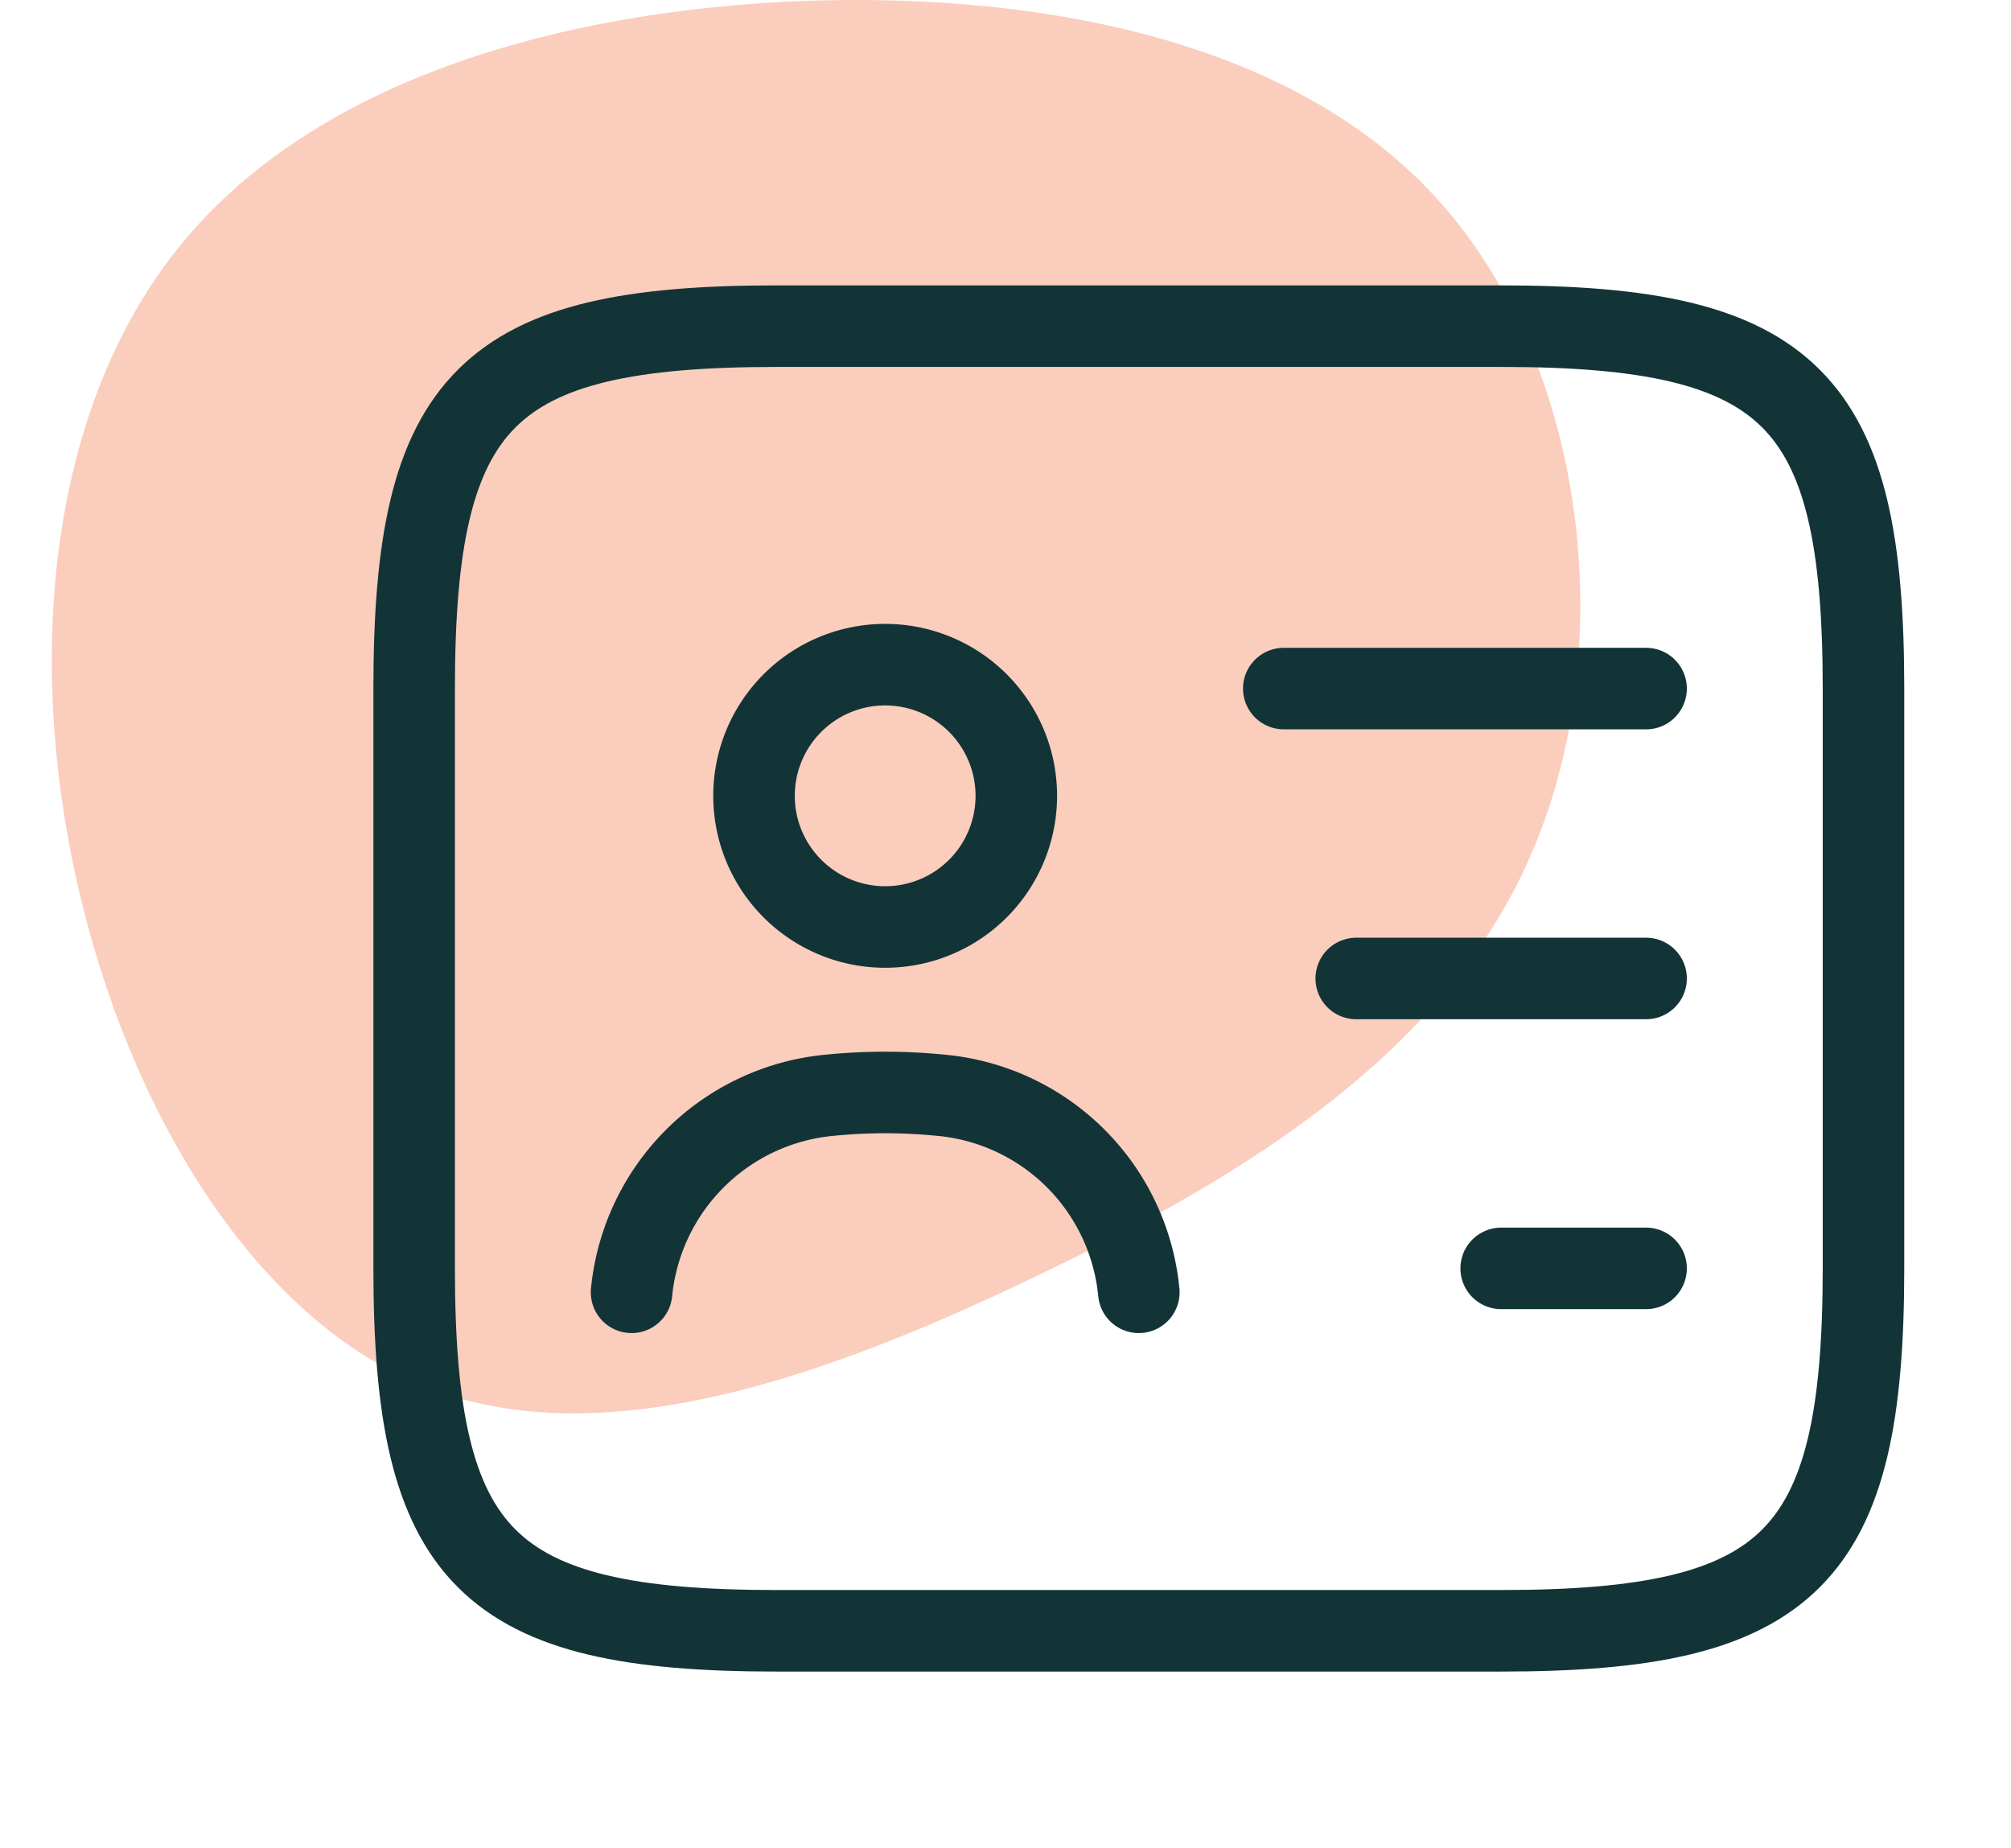
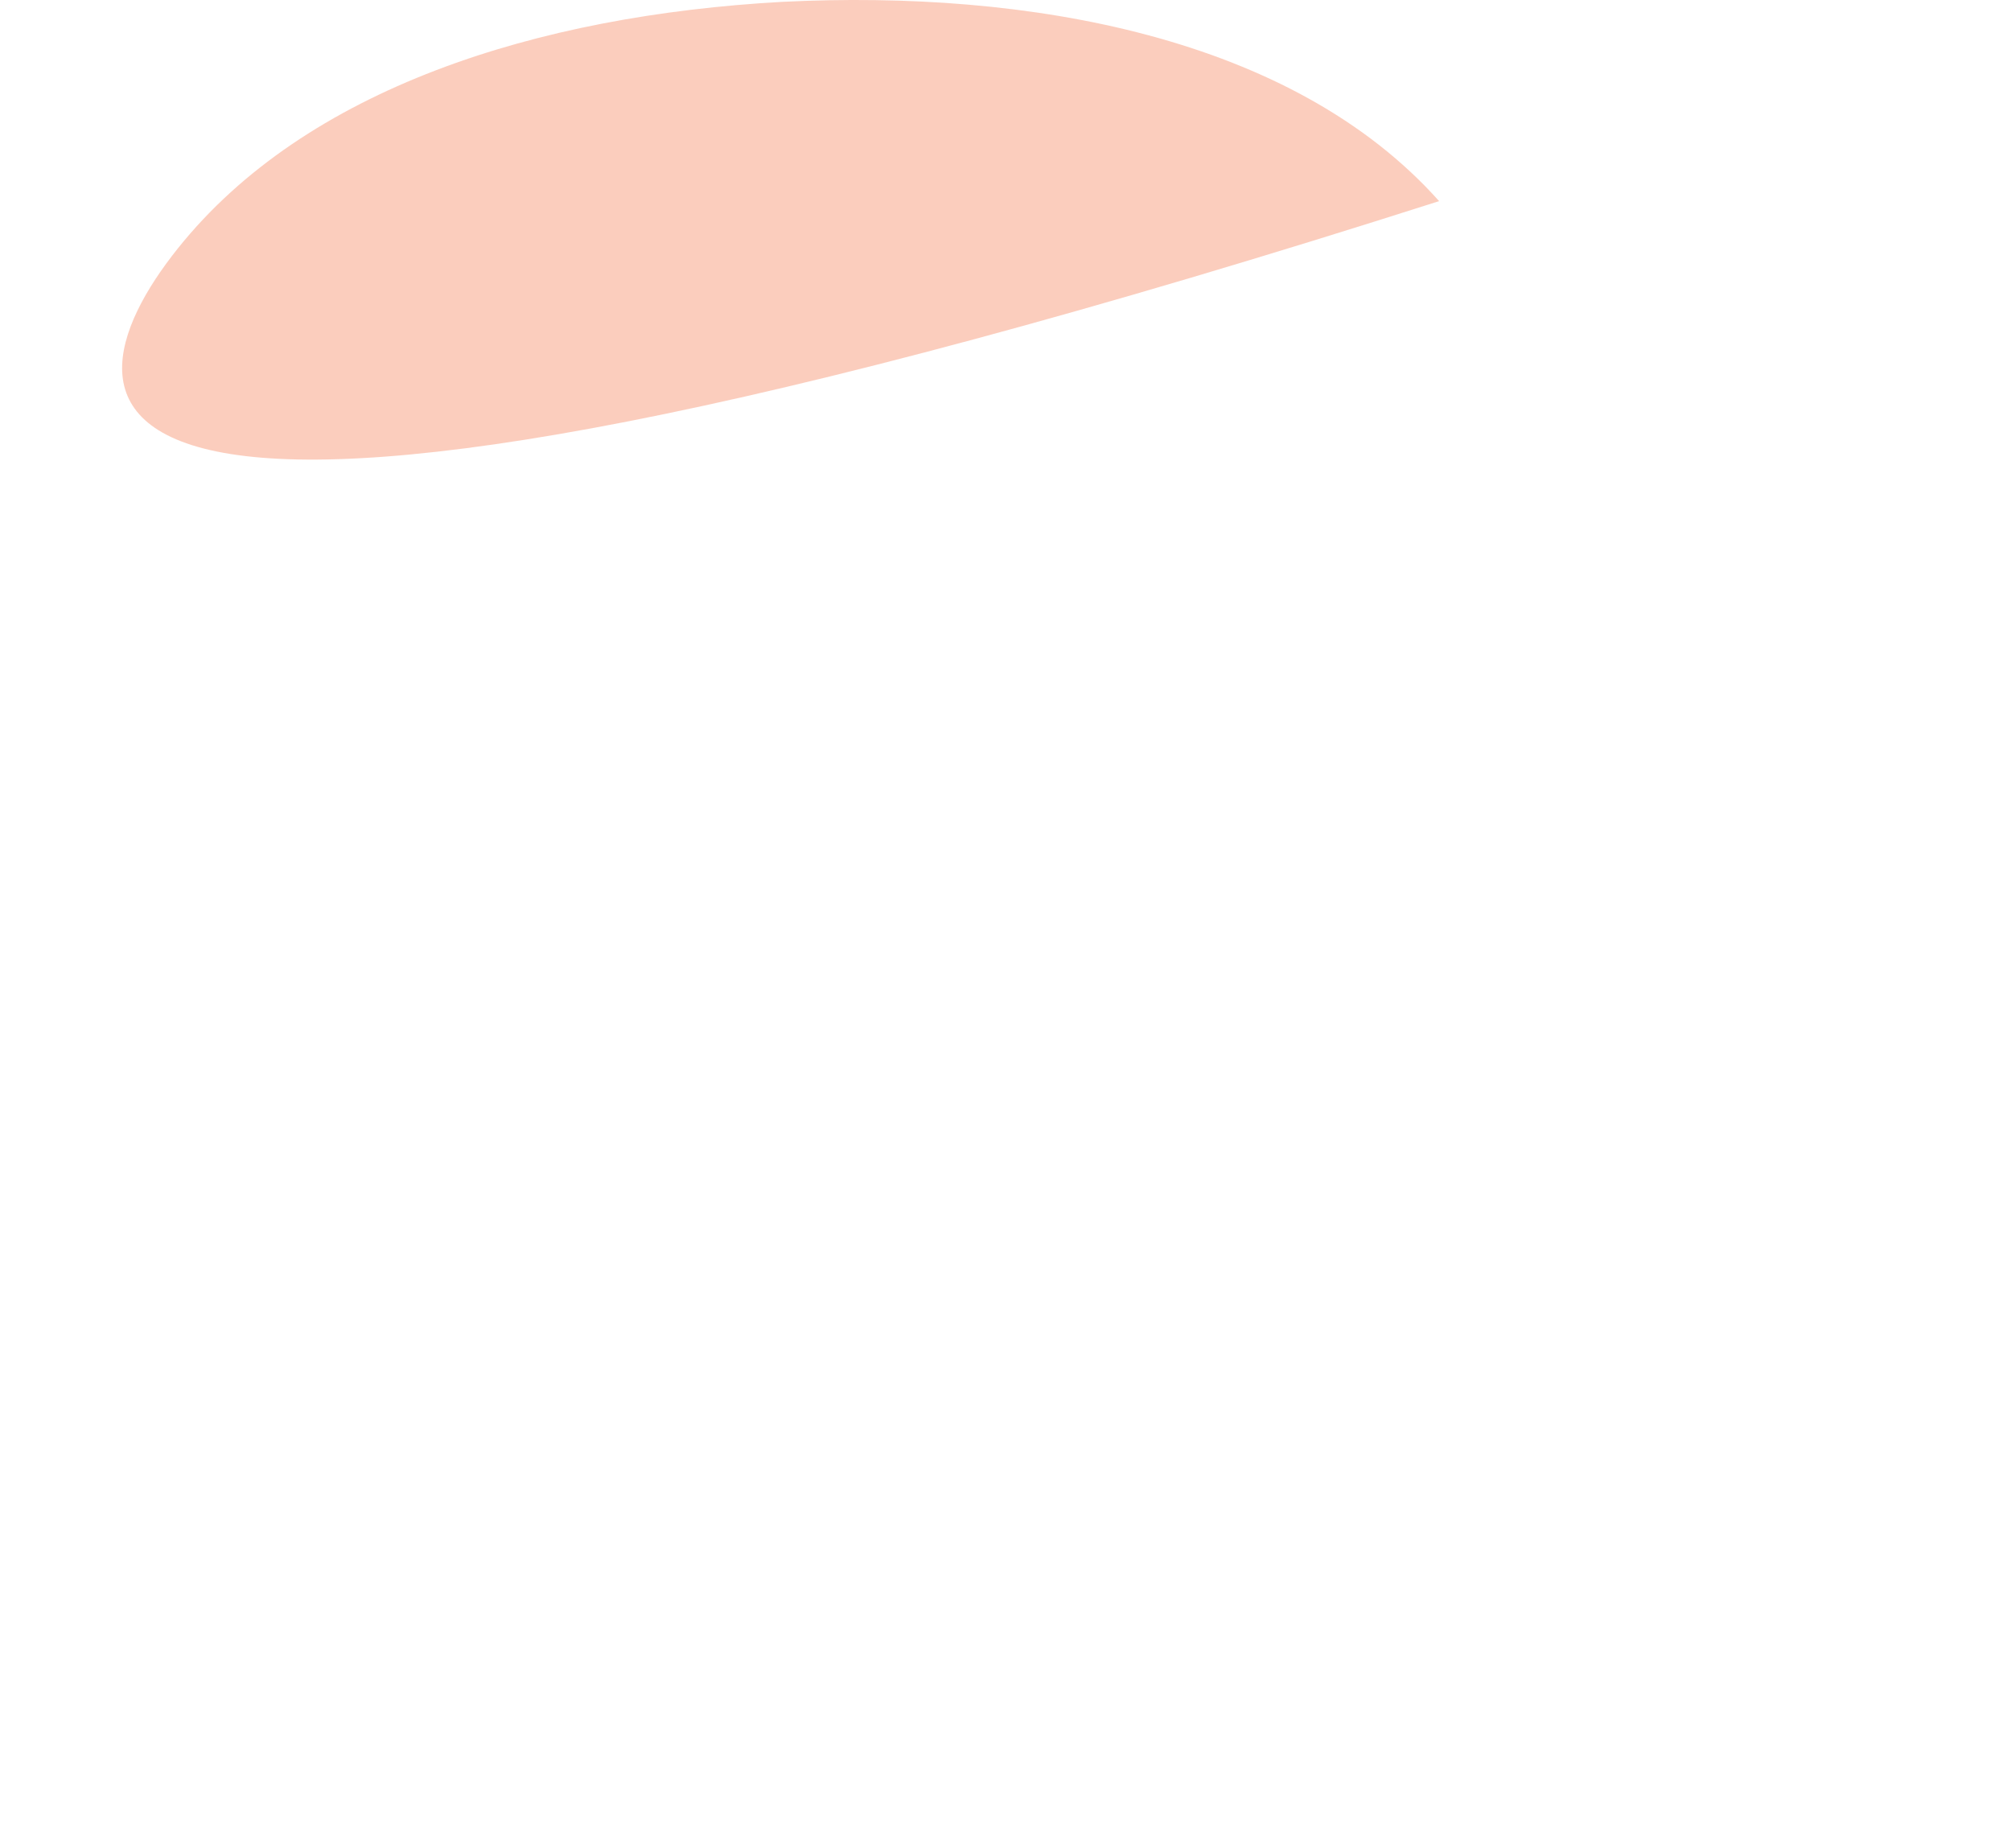
<svg xmlns="http://www.w3.org/2000/svg" width="37" height="34" viewBox="0 0 37 34">
  <g fill="none" fill-rule="evenodd">
-     <path d="M26.478 3.7c2.72 3.024 3.312 8.181 1.738 11.91-1.554 3.727-5.295 6.026-9.2 7.89-3.885 1.864-7.933 3.272-11.143 2.03-3.19-1.243-5.52-5.116-6.46-9.32C.471 12.005.92 7.51 3.272 4.57 5.623 1.63 9.876.283 14.395.034c4.539-.227 9.384.642 12.083 3.666z" fill="#F89D7C" opacity=".5" />
+     <path d="M26.478 3.7C.471 12.005.92 7.51 3.272 4.57 5.623 1.63 9.876.283 14.395.034c4.539-.227 9.384.642 12.083 3.666z" fill="#F89D7C" opacity=".5" />
    <g stroke="#123436" stroke-width="1.5" stroke-linecap="round" stroke-linejoin="round" stroke-dasharray="0,0">
-       <path d="M14.286 30c-5.333 0-6.666-1.333-6.666-6.667V12.667C7.62 7.333 8.953 6 14.286 6H27.62c5.333 0 6.666 1.333 6.666 6.667v10.666c0 5.334-1.333 6.667-6.666 6.667H14.286zM23.62 12.667h6.666M24.953 18h5.333M27.62 23.333h2.666" />
-       <path d="M16.286 17.053a2.413 2.413 0 1 1 0-4.826 2.413 2.413 0 0 1 0 4.826zM20.953 23.773a4.027 4.027 0 0 0-3.653-3.626 10.293 10.293 0 0 0-2.027 0 4.04 4.04 0 0 0-3.653 3.626" />
-     </g>
+       </g>
  </g>
</svg>